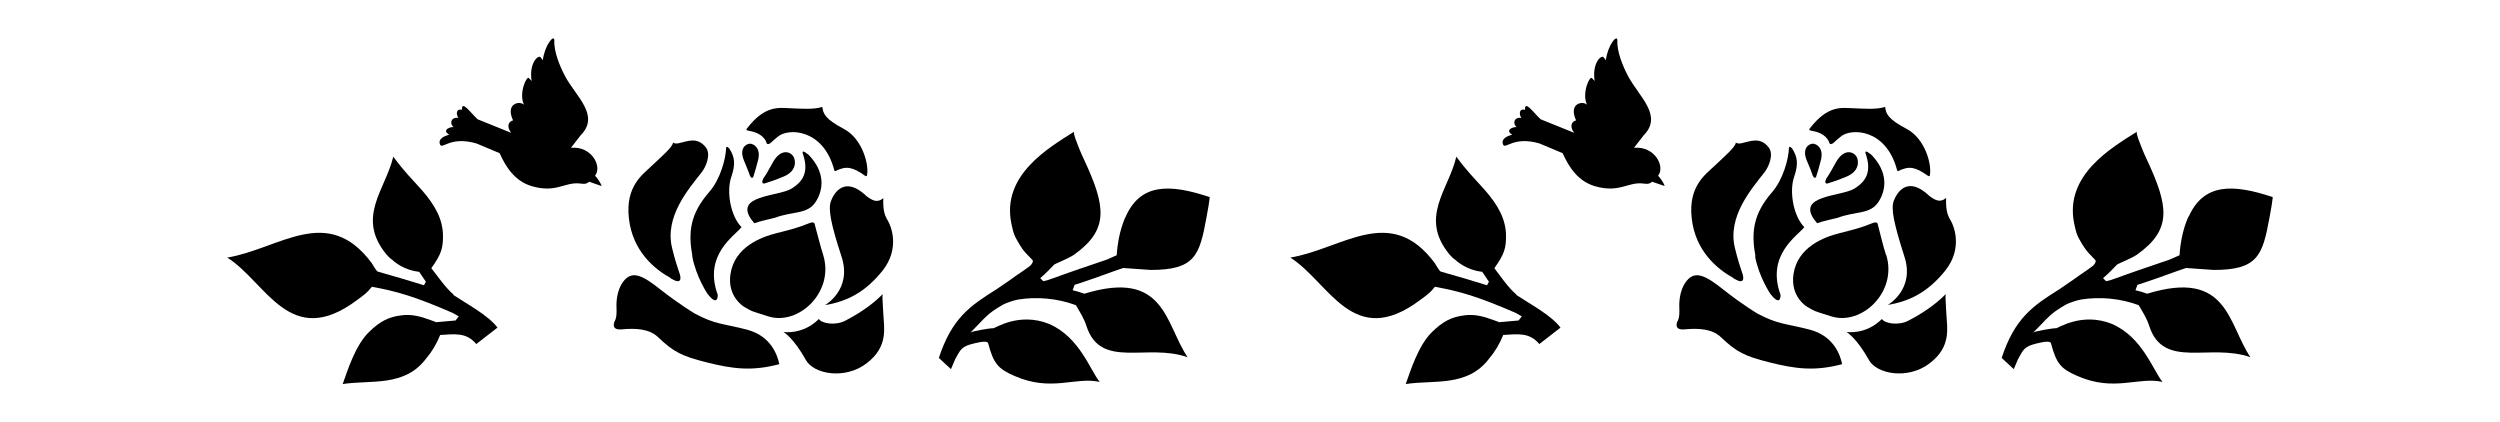
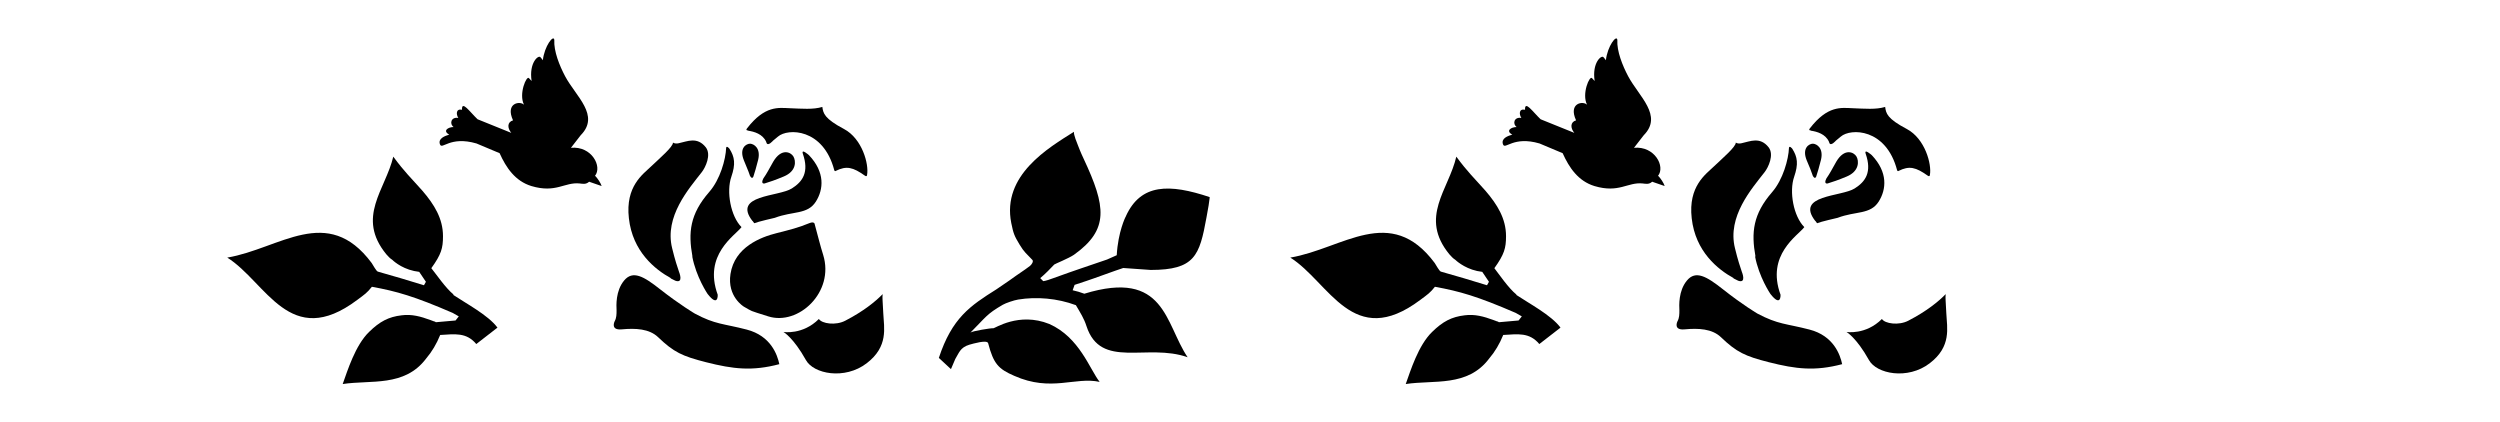
<svg xmlns="http://www.w3.org/2000/svg" version="1.1" id="Livello_1" x="0px" y="0px" viewBox="0 0 935.435 158.078" style="enable-background:new 0 0 935.435 158.078;" xml:space="preserve">
  <g id="Capa_1">
    <path d="M259.01,95.9c1.456,7.764,5.742,14.073,5.742,14.073c4.044,5.176,3.801,0.324,3.801,0.324   c-5.5-15.043,6.551-22.161,8.897-25.315l0,0c-4.044-4.044-5.742-13.264-3.801-18.845c1.618-4.691,1.294-7.36-0.728-10.514   c0,0-1.051-1.294-1.213-0.324c-0.162,4.367-2.265,11.889-6.309,16.499c-7.279,8.331-7.926,15.205-6.309,24.183h-0.081L259.01,95.9z   " />
    <path d="M281.575,82.636l0.647,0.89c1.294-0.566,7.683-2.022,7.683-2.022c6.794-2.588,12.213-1.132,15.367-6.066   c2.912-4.61,3.478-11-2.588-17.389l0,0c0,0-2.993-2.669-2.265-0.485c2.345,6.794,0,10.352-4.125,12.941   c-4.934,3.154-22.403,2.345-14.72,12.213l0,0L281.575,82.636z" />
    <path d="M250.922,104.149c0.647,0.324,1.779,0.89,1.779,0.89c3.235,1.132,1.375-3.316,1.375-3.316   c-0.566-1.698-1.456-4.206-2.588-8.897c-2.912-11.808,6.228-22.161,11.08-28.388c1.456-1.86,3.64-6.551,1.537-9.301   c-3.235-4.125-7.036-2.184-9.867-1.618c0,0-1.375,0.485-2.426-0.162l0,0c0,1.618-4.772,5.662-8.169,8.897   c-2.993,2.912-9.705,7.36-8.331,19.411c1.375,12.455,9.786,19.168,15.69,22.403l0,0L250.922,104.149z" />
    <path d="M280.523,65.57c0.89,1.86,1.375,0.485,1.375,0.485c0.566-1.86,1.051-3.235,1.779-6.228l0,0   c1.051-4.367-1.537-5.985-2.993-6.066c-1.456,0-4.206,1.618-2.345,6.228c1.132,2.912,1.537,3.559,2.184,5.5l0,0L280.523,65.57z" />
    <path d="M286.104,68.644c2.103-0.647,3.801-1.213,7.117-2.588c4.934-2.022,4.61-5.904,3.64-7.522s-4.448-3.235-7.522,1.941l0,0   c-1.941,3.397-2.265,4.206-3.72,6.309C284.486,69.048,286.104,68.644,286.104,68.644z" />
    <path d="M683.866,68.644c2.103-0.647,3.801-1.213,7.117-2.588c4.853-2.022,4.61-5.904,3.64-7.522   c-0.971-1.618-4.448-3.235-7.522,1.941l0,0c-1.941,3.397-2.265,4.206-3.72,6.309C682.248,69.048,683.866,68.644,683.866,68.644z" />
    <path d="M679.256,82.636l0.647,0.89c1.294-0.566,7.683-2.022,7.683-2.022c6.794-2.588,12.213-1.132,15.367-6.066   c2.912-4.61,3.478-11-2.588-17.389l0,0c0,0-2.993-2.669-2.265-0.485c2.345,6.794,0,10.352-4.125,12.941   c-4.934,3.154-22.403,2.345-14.72,12.213l0,0V82.636z" />
    <path d="M677.638,48.909c2.184,0.324,5.419,1.213,6.713,4.125l0.162,0.485c0.566,1.294,2.426-0.89,2.426-0.89   c1.132-0.89,1.213-0.971,1.86-1.537c3.64-3.154,16.904-3.154,21.029,12.536c0.162,0.647,0.566,0.324,0.566,0.324   c4.044-2.022,6.47-1.375,10.919,1.779c0.809,0.566,0.809-0.324,0.809-0.324c0.728-3.882-1.779-13.507-8.654-17.146   c-7.36-3.882-7.764-5.823-8.088-8.25l0,0c-3.397,1.051-7.764,0.647-12.132,0.485c-4.287-0.162-9.382-1.132-16.095,7.603   c-0.566,0.728,0.404,0.728,0.404,0.728h0.081L677.638,48.909z" />
    <path d="M279.957,48.909c2.184,0.324,5.419,1.213,6.713,4.125l0.162,0.485c0.566,1.294,2.426-0.89,2.426-0.89   c1.132-0.89,1.213-0.971,1.86-1.537c3.64-3.154,16.904-3.154,21.028,12.536c0.162,0.647,0.566,0.324,0.566,0.324   c4.044-2.022,6.47-1.375,10.919,1.779c0.809,0.566,0.809-0.324,0.809-0.324c0.728-3.882-1.779-13.507-8.654-17.146l0,0   c-7.36-3.882-7.764-5.904-8.088-8.25c-3.397,1.051-7.764,0.647-12.132,0.485c-4.287-0.162-9.382-1.132-16.095,7.603   c-0.566,0.728,0.404,0.728,0.404,0.728h0.081V48.909z" />
    <path d="M169.72,110.215c-2.993-2.426-6.551-7.683-8.331-9.867l0,0c3.72-5.176,4.367-7.441,4.367-11.97   c0-6.551-3.235-11.808-7.683-16.985c-4.367-4.934-6.632-6.956-10.919-12.779c-2.912,12.374-13.992,22.646-2.588,36.557   c0.728,0.809,1.375,1.537,2.184,2.022c0,0,2.993,3.073,8.169,4.206l1.941,0.324c0.728,0.971,1.456,2.265,2.507,3.72l-0.728,1.294   c-7.036-2.184-10.433-3.154-17.227-5.095c-0.647-0.162-1.779-2.426-2.345-3.235c-16.58-22.242-34.373-5.338-54.027-2.022   c14.639,9.22,23.374,34.778,48.608,15.852c2.831-2.103,3.72-2.669,5.5-4.934c9.301,1.698,15.852,3.559,30.249,9.786l2.265,1.294   l-1.213,1.537l-7.36,0.647c-0.404-0.324-0.728-0.324-0.728-0.324c-0.324-0.162-0.728-0.243-1.294-0.485   c-3.72-1.375-7.036-2.265-10.757-1.779c-4.934,0.566-8.25,2.345-12.213,6.228c-5.176,5.014-8.088,14.558-9.867,19.492   c10.514-1.618,23.131,1.213,31.219-9.544c2.157-2.534,3.909-5.473,5.257-8.816c5.5-0.324,9.786-1.051,13.507,3.397l7.926-6.147   c-3.478-4.691-11.808-9.058-16.499-12.213v-0.162L169.72,110.215z" />
    <path d="M648.603,104.149l1.779,0.89c3.235,1.132,1.375-3.316,1.375-3.316c-0.566-1.698-1.456-4.206-2.588-8.897   c-2.912-11.808,6.228-22.161,11.08-28.388c1.456-1.86,3.64-6.551,1.537-9.301c-3.235-4.125-7.036-2.184-9.867-1.618   c0,0-1.375,0.485-2.426-0.162l0,0c0,1.618-4.772,5.662-8.169,8.897c-2.993,2.912-9.705,7.36-8.331,19.411   c1.375,12.455,9.786,19.168,15.69,22.403h-0.081L648.603,104.149z" />
    <path d="M656.69,95.9c1.456,7.764,5.742,14.073,5.742,14.073c4.044,5.176,3.801,0.324,3.801,0.324   c-5.5-15.043,6.551-22.161,8.897-25.315c-4.044-4.044-5.742-13.264-3.801-18.845l0,0c1.618-4.691,1.294-7.36-0.728-10.514   c0,0-1.051-1.294-1.213-0.324c-0.162,4.367-2.265,11.889-6.228,16.499c-7.279,8.331-7.926,15.205-6.309,24.183h-0.162V95.9z" />
    <path d="M678.204,65.57c0.89,1.86,1.375,0.485,1.375,0.485c0.566-1.86,1.051-3.235,1.779-6.228   c1.051-4.367-1.537-5.985-2.992-6.066l0,0c-1.456,0-4.206,1.618-2.346,6.228c1.213,2.912,1.537,3.559,2.184,5.5l0,0V65.57z" />
    <path d="M330.264,110.054c-2.669,2.75-7.117,6.389-13.992,9.948c-3.559,1.86-8.735,1.132-9.867-0.647   c-6.066,6.066-13.264,4.853-13.264,4.853s3.72,2.103,8.411,10.514c2.831,5.176,14.477,7.522,22.727,1.213   c8.25-6.309,6.47-13.264,6.228-18.602C330.264,111.995,330.102,111.752,330.264,110.054L330.264,110.054L330.264,110.054z" />
    <path d="M620.376,65.813c2.831-3.478-1.213-11.242-8.978-10.514l0,0l3.64-4.691c7.279-7.36-1.779-14.477-5.823-22.08   c-2.103-3.963-4.287-9.382-4.044-13.588c-0.243-2.184-3.72,2.345-4.287,7.603c-0.243-0.404-0.566-0.728-0.89-1.132   c-0.728-0.971-4.367,2.022-3.316,8.897c0,0-0.809-0.89-0.971-1.051c-0.89-1.213-3.963,5.904-1.86,9.948   c-1.456-1.537-7.117-0.728-4.125,5.823c-2.184,0.647-2.184,2.831-0.647,4.691l-12.617-5.095c-2.831-2.669-5.985-7.279-5.823-3.559   c-2.346-0.485-2.265,1.698-1.375,3.073c-2.588-0.485-3.478,2.022-1.779,3.397c-2.103,0-4.206,1.456-1.618,2.831   c-1.618,0.485-4.287,1.375-3.478,3.64c0.809,2.184,3.72-3.235,13.669-0.324l8.654,3.64c2.426,5.419,5.823,10.433,11.889,12.294   c9.22,2.75,12.374-1.537,18.036-0.971c1.294,0.162,2.426,0.404,3.559-0.647l4.691,1.618c-0.243-0.971-1.618-3.073-2.426-3.801   H620.376L620.376,65.813z" />
-     <path d="M705.703,95.415c-1.213-3.882-1.537-5.5-3.073-11.404c0,0,0-1.375-2.103-0.485c-4.125,1.698-7.117,2.426-12.213,3.72l0,0   c-5.823,1.456-15.69,5.176-17.227,15.286c-1.294,8.492,5.014,12.213,5.014,12.213c3.478,1.941,1.456,1.213,9.139,3.64   c11.242,3.559,24.83-9.058,20.543-22.97H705.703L705.703,95.415z" />
    <path d="M677.072,123.318c-8.735-2.265-11.727-1.86-19.492-5.985c0,0-5.5-3.235-12.86-9.058l0,0   c-6.228-4.934-10.272-7.198-13.507-3.316c-3.235,3.882-2.912,9.463-2.831,11.08c0,1.537,0,2.912-0.728,4.206   c0,0-1.698,3.397,2.669,2.993c5.176-0.485,10.272-0.243,13.588,2.912c5.904,5.662,9.058,7.117,17.955,9.382   c10.191,2.588,17.308,3.397,27.418,0.728C688.557,132.781,686.13,125.663,677.072,123.318L677.072,123.318z" />
    <path d="M728.026,110.054c-2.669,2.75-7.117,6.389-13.992,9.948c-3.559,1.86-8.735,1.132-9.867-0.647   c-6.066,6.066-13.264,4.853-13.264,4.853s3.72,2.103,8.411,10.514c2.831,5.176,14.477,7.522,22.727,1.213   c8.25-6.309,6.47-13.264,6.228-18.602C728.026,111.995,727.864,111.752,728.026,110.054z" />
-     <path d="M728.187,74.063L728.187,74.063c-2.265,1.941-4.125,0.809-6.147-0.647c-8.331-8.007-12.294-1.294-13.426,1.698   c-1.132,2.993,0,8.492,3.963,20.867c4.044,12.374-6.228,18.117-6.228,18.117c8.25-1.375,15.043-4.772,21.595-12.941   c6.632-8.411,3.073-16.823,1.941-18.683C728.753,80.614,728.026,78.834,728.187,74.063L728.187,74.063L728.187,74.063z" />
    <path d="M222.614,65.813c2.831-3.478-1.213-11.242-8.978-10.514l0,0l3.64-4.691c7.36-7.441-1.779-14.477-5.823-22.08   c-2.103-3.963-4.287-9.382-4.044-13.588c-0.243-2.184-3.72,2.345-4.287,7.603c-0.243-0.404-0.566-0.728-0.89-1.132   c-0.728-0.971-4.367,2.022-3.316,8.897c0,0-0.809-0.89-0.971-1.051c-0.89-1.213-3.963,5.904-1.86,9.948   c-1.456-1.537-7.117-0.728-4.125,5.823c-2.184,0.647-2.184,2.831-0.647,4.691l-12.617-5.095c-2.831-2.669-5.985-7.279-5.823-3.559   c-2.265-0.485-2.265,1.698-1.375,3.073c-2.588-0.485-3.478,2.022-1.779,3.397c-2.103,0-4.206,1.456-1.618,2.831   c-1.618,0.485-4.287,1.456-3.478,3.64c0.809,2.184,3.64-3.235,13.669-0.324l8.654,3.64c2.426,5.419,5.823,10.433,11.889,12.294   c9.22,2.75,12.374-1.537,18.036-0.971c1.294,0.162,2.426,0.404,3.559-0.647l4.691,1.618c-0.243-0.971-1.618-3.073-2.426-3.801l0,0   H222.614z" />
-     <path d="M818.852,81.099L818.852,81.099c0,0-2.831,5.581-3.316,14.396l-3.64,1.618c-9.139,3.154-10.433,3.478-20.058,6.956   c-1.051,0.404-2.912,1.051-3.801,1.132l-1.132-1.132c1.941-1.618,3.801-3.559,5.257-5.095c0.243-0.243,5.338-2.265,7.36-3.64   c13.345-9.463,11.97-18.117,3.64-35.91c-1.132-2.345-2.103-4.934-2.103-4.934c-0.404-1.051-1.698-4.044-1.537-5.176   c-9.463,5.985-27.013,16.176-23.455,34.131c0.809,3.963,1.132,4.772,3.073,8.007c1.86,2.993,2.669,3.478,4.853,5.823   c0.485,0.566-0.324,1.779-0.971,2.265c-2.669,2.022-3.559,2.426-7.683,5.419l-4.853,3.316c-9.786,6.147-16.58,10.676-21.514,25.639   l4.529,4.206l1.618-3.801c1.375-2.184,1.779-4.287,5.257-5.338c1.375-0.404,6.632-1.941,7.036-0.566   c2.022,7.683,3.801,9.625,9.786,12.213c13.83,6.147,22.808,0.243,31.947,2.265c-3.72-4.691-7.522-16.661-18.845-21.675   c-11.485-4.61-20.462,1.779-21.029,1.618c-0.566-0.162-7.926,1.051-8.492,1.618c5.904-5.904,5.985-6.875,12.132-10.433   c1.132-0.647,4.206-1.698,5.742-1.941c6.875-1.132,14.639-0.485,21.595,2.103c1.618,2.75,3.073,5.014,3.963,7.845   c5.338,16.337,22.646,6.228,37.851,11.647c-8.492-12.536-8.331-33.079-38.66-23.778c-1.779-0.647-2.588-0.89-4.367-1.294   l0.728-2.022c7.683-2.507,6.875-2.345,15.124-5.257l3.073-1.051c2.184,0.162,10.352,0.728,10.352,0.728   c16.418,0,18.279-5.338,20.867-19.573c0.404-2.426,0.809-4.529,0.809-4.529c0.404-2.588,0.404-3.154,0.404-3.154   c-14.963-5.014-25.8-5.176-31.381,7.198L818.852,81.099L818.852,81.099z" />
    <path d="M279.391,123.318c-8.735-2.265-11.727-1.86-19.411-5.985c0,0-5.5-3.235-12.941-9.058l0,0   c-6.228-4.934-10.272-7.198-13.507-3.316c-3.235,3.882-2.912,9.463-2.831,11.08c0,1.537,0,2.912-0.728,4.206   c0,0-1.698,3.397,2.669,2.993c5.176-0.485,10.272-0.243,13.588,2.912c5.904,5.662,9.058,7.117,17.955,9.382   c10.191,2.588,17.308,3.397,27.418,0.728C290.876,132.781,288.45,125.663,279.391,123.318L279.391,123.318z" />
    <path d="M308.022,95.415c-1.213-3.882-1.537-5.5-3.154-11.404c0,0,0-1.375-2.103-0.485c-4.125,1.698-7.117,2.426-12.213,3.72l0,0   c-5.823,1.456-15.69,5.176-17.227,15.286c-1.294,8.492,5.014,12.213,5.014,12.213c3.478,1.941,1.456,1.213,9.139,3.64   C298.721,121.943,312.309,109.326,308.022,95.415z" />
    <path d="M567.4,110.215c-2.992-2.426-6.551-7.683-8.25-9.867c3.72-5.176,4.367-7.522,4.367-11.97   c0-6.551-3.235-11.808-7.683-16.985c-4.367-4.934-6.632-6.956-10.919-12.779c-2.831,12.374-13.992,22.646-2.588,36.557   c0.728,0.809,1.375,1.537,2.184,2.022c0,0,3.073,3.073,8.169,4.206l1.941,0.324c0.728,0.971,1.456,2.265,2.507,3.72l-0.728,1.294   c-7.036-2.184-10.433-3.154-17.227-5.095c-0.647-0.162-1.779-2.426-2.346-3.235c-16.58-22.242-34.373-5.338-54.027-2.022   c14.639,9.22,23.374,34.778,48.608,15.852c2.831-2.103,3.72-2.669,5.5-4.934c9.301,1.698,15.852,3.559,30.249,9.786l2.265,1.294   l-1.213,1.537l-7.36,0.647c-0.404-0.324-0.728-0.324-0.728-0.324c-0.324-0.162-0.728-0.243-1.294-0.485   c-3.72-1.375-7.036-2.265-10.757-1.779c-4.934,0.566-8.25,2.345-12.213,6.228c-5.176,5.014-8.088,14.558-9.867,19.492   c10.595-1.618,23.131,1.213,31.219-9.544c2.157-2.534,3.909-5.473,5.257-8.816c5.5-0.324,9.786-1.051,13.507,3.397l7.926-6.147   c-3.478-4.691-11.808-9.058-16.499-12.213V110.215L567.4,110.215z" />
-     <path d="M332.205,82.555c-1.132-1.86-1.86-3.64-1.698-8.411c-2.265,1.941-4.125,0.809-6.147-0.647   c-8.331-8.007-12.294-1.294-13.426,1.698c-1.132,2.993-0.081,8.492,3.963,20.867c4.044,12.374-6.228,18.117-6.228,18.117   c8.25-1.375,15.043-4.772,21.595-12.941C336.896,92.826,333.337,84.415,332.205,82.555L332.205,82.555L332.205,82.555z" />
    <path d="M421.172,81.099L421.172,81.099c0,0-2.831,5.581-3.316,14.396l-3.64,1.618c-9.139,3.154-10.433,3.478-20.058,6.956   c-1.051,0.404-2.912,1.051-3.801,1.132l-1.132-1.132c1.941-1.618,3.801-3.559,5.257-5.095c0.243-0.243,5.338-2.265,7.36-3.64   c13.264-9.463,11.97-18.117,3.64-35.91c-1.132-2.345-2.103-4.934-2.103-4.934c-0.404-1.051-1.698-4.044-1.537-5.176   c-9.463,5.985-27.013,16.176-23.455,34.131c0.809,3.963,1.132,4.772,3.073,8.007c1.779,2.993,2.669,3.478,4.853,5.823   c0.485,0.566-0.323,1.779-0.971,2.265c-2.669,2.022-3.559,2.426-7.683,5.419l-4.853,3.316c-9.786,6.147-16.58,10.676-21.514,25.639   l4.529,4.206l1.618-3.801c1.375-2.184,1.779-4.287,5.257-5.338c1.456-0.404,6.632-1.941,7.036-0.566   c2.022,7.683,3.801,9.625,9.786,12.213c13.83,6.147,22.808,0.243,31.947,2.265c-3.72-4.691-7.522-16.661-18.845-21.675   c-11.485-4.61-20.462,1.779-21.028,1.618c-0.566-0.162-7.926,1.051-8.492,1.618c5.904-5.904,5.985-6.875,12.132-10.433   c1.132-0.647,4.206-1.698,5.742-1.941c6.875-1.132,14.639-0.485,21.595,2.103c1.618,2.75,3.073,5.014,3.963,7.845   c5.338,16.337,22.646,6.228,37.851,11.647c-8.492-12.536-8.33-33.079-38.66-23.778c-1.779-0.647-2.588-0.89-4.367-1.294   l0.728-2.022c7.683-2.507,6.875-2.345,15.124-5.257l3.073-1.051c2.184,0.162,10.272,0.728,10.272,0.728   c16.499,0,18.279-5.338,20.867-19.573c0.404-2.426,0.809-4.529,0.809-4.529c0.404-2.588,0.404-3.154,0.404-3.154   c-14.963-5.014-25.8-5.176-31.381,7.198v0.162L421.172,81.099z" />
  </g>
</svg>